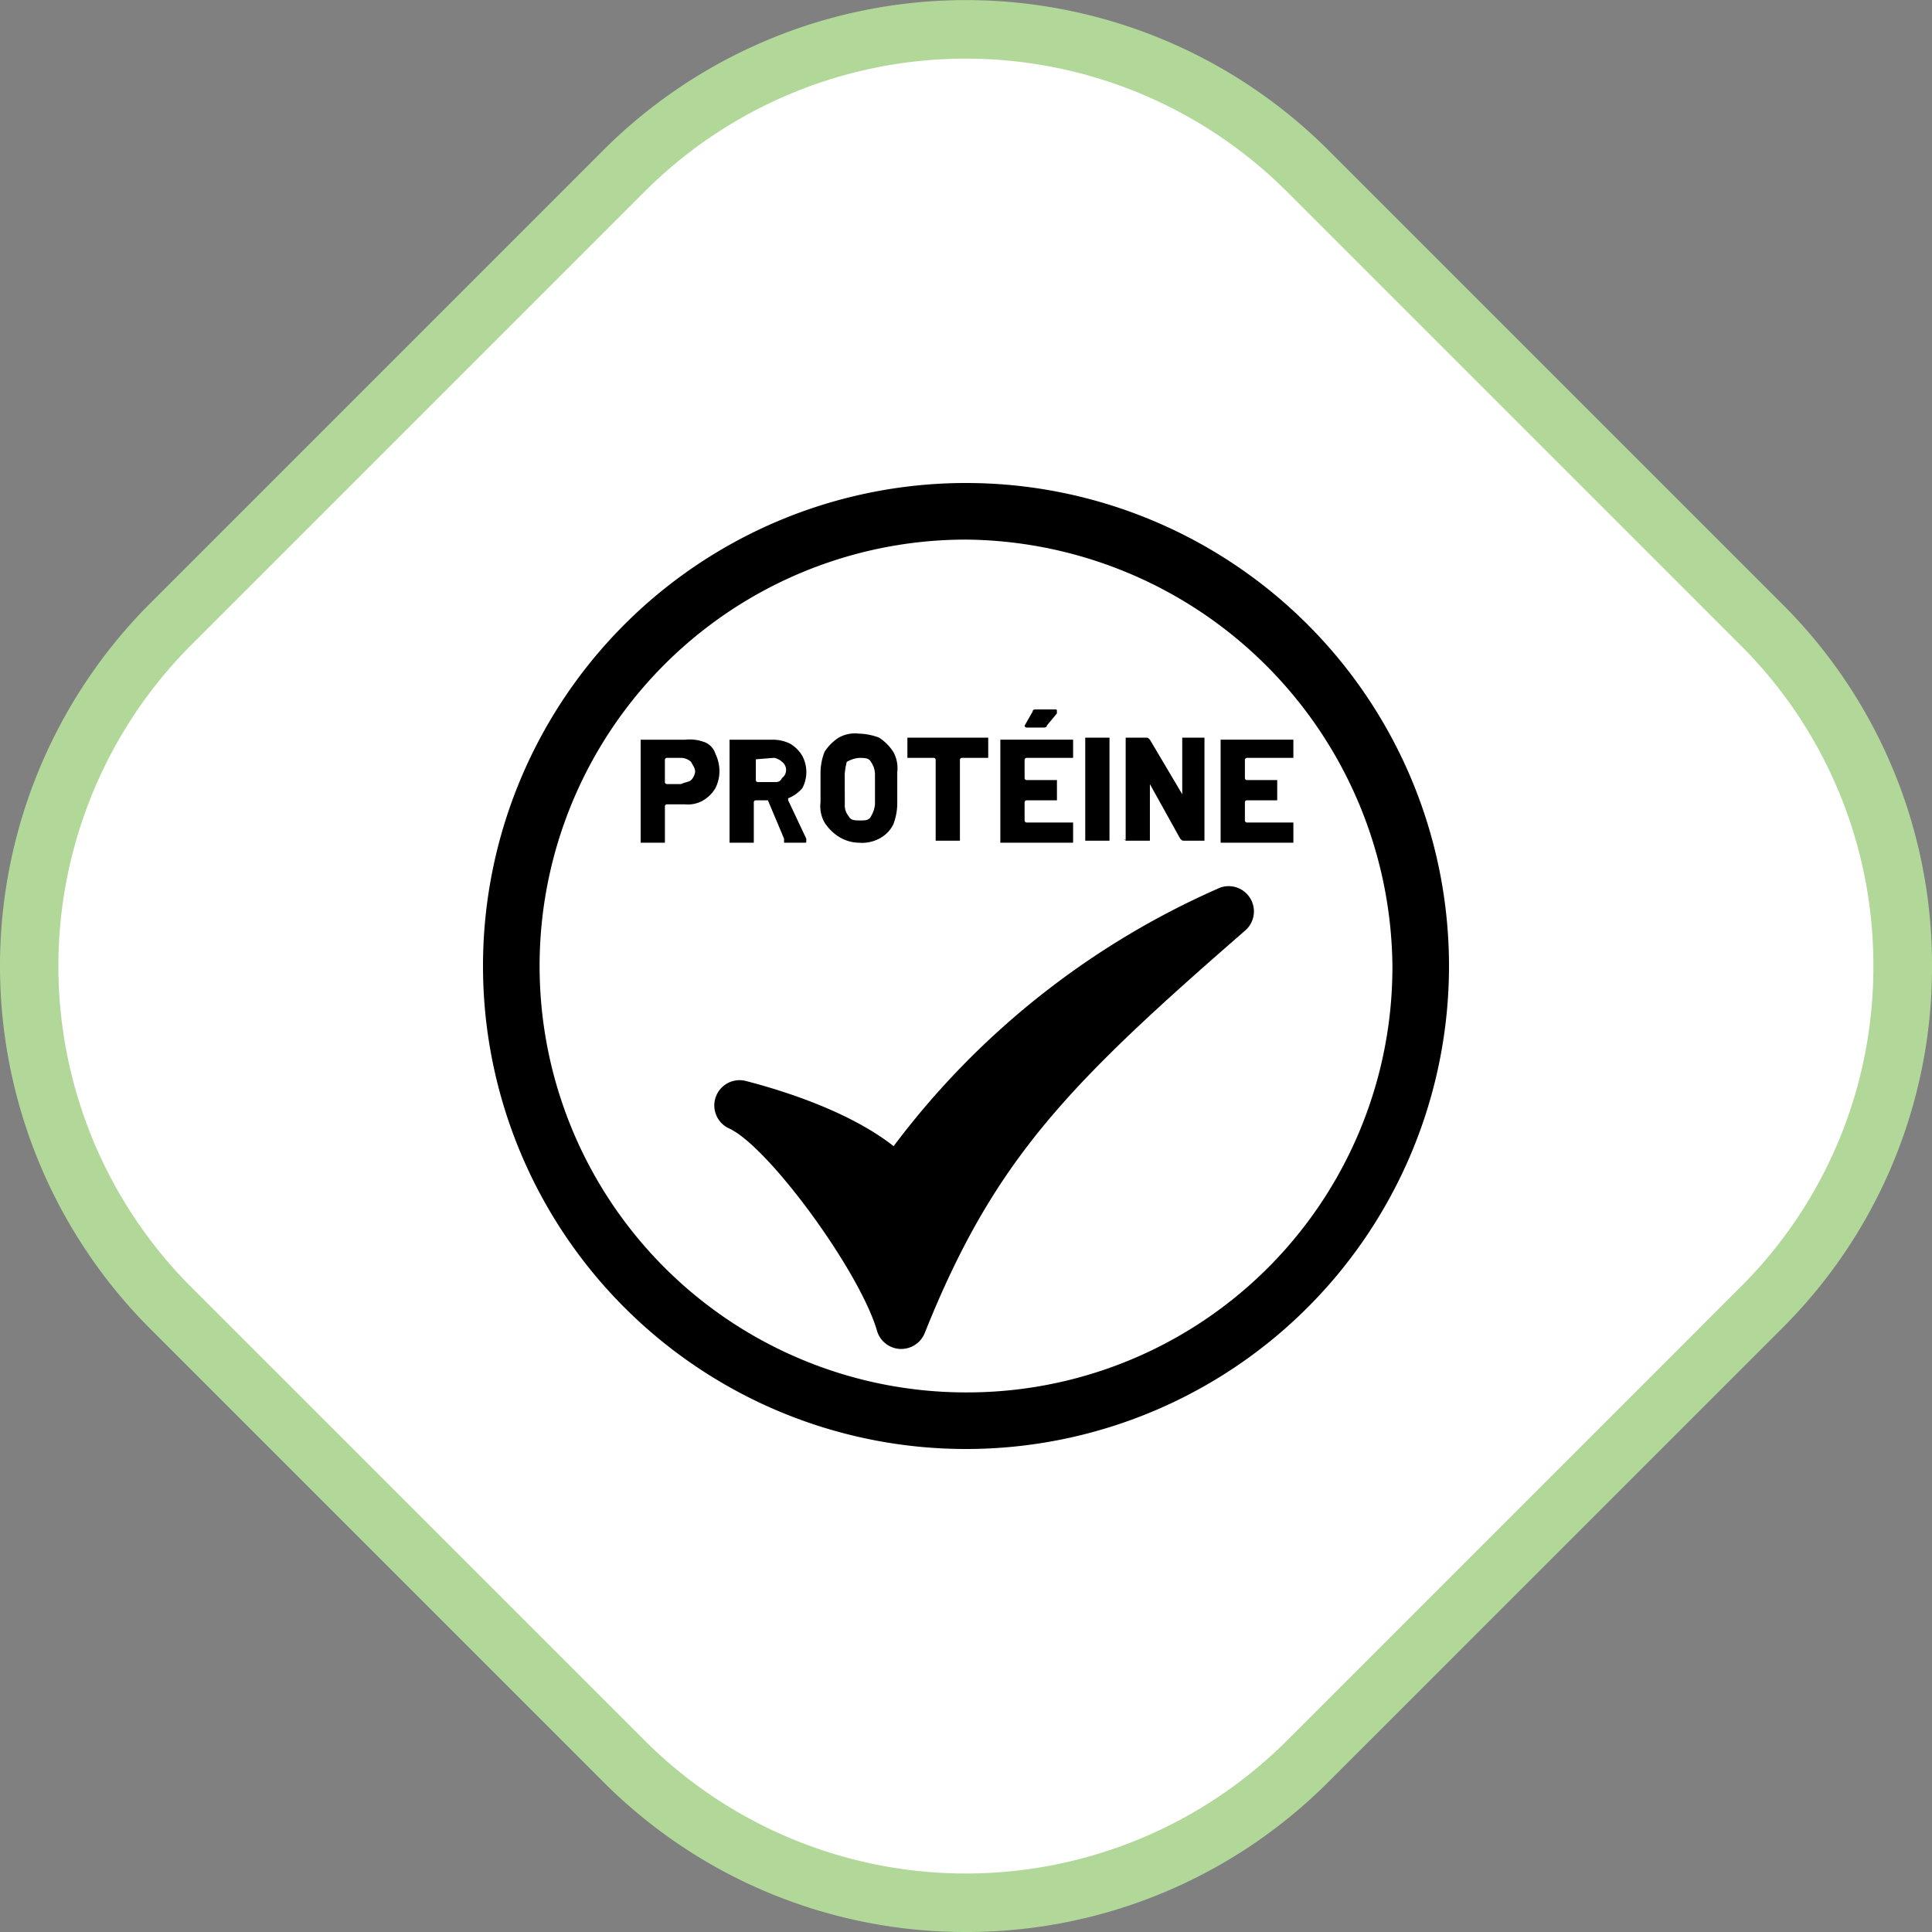
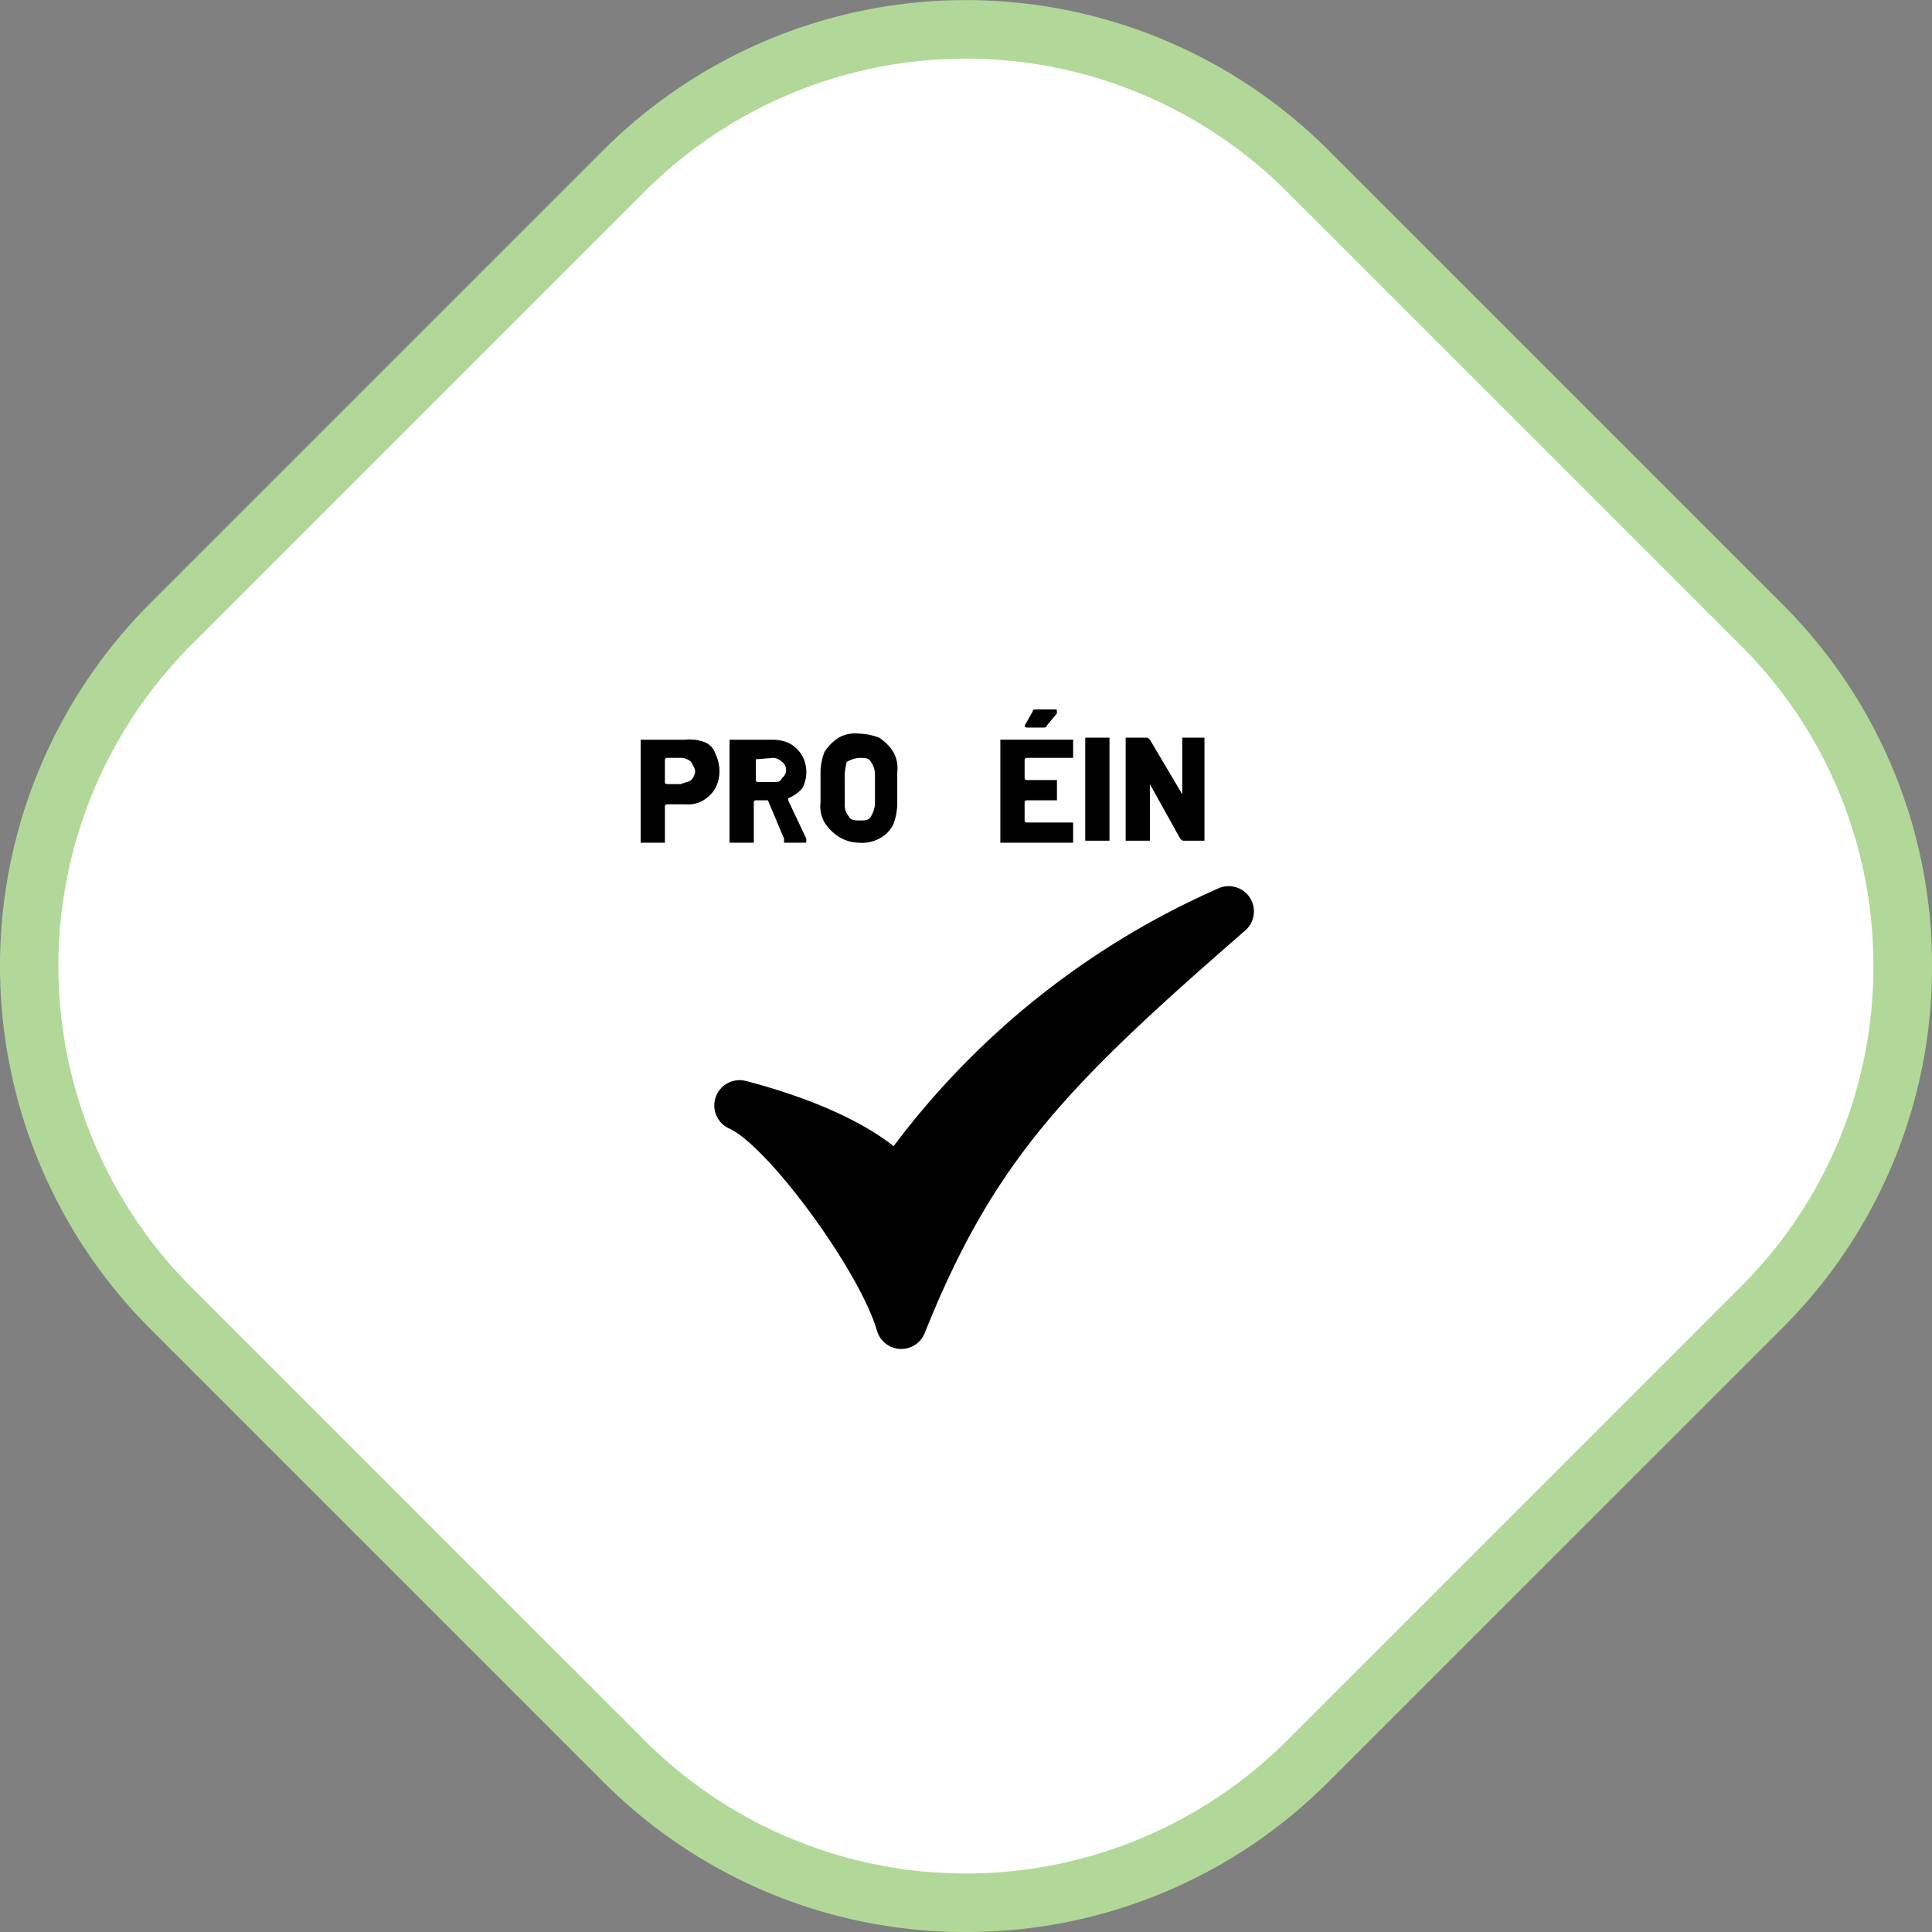
<svg xmlns="http://www.w3.org/2000/svg" width="192" height="192" viewBox="0 0 192 192">
  <rect x="0" y="0" width="192" height="192" fill="#808080" stroke="none" />
  <defs>
    <style>.a{fill:#fff;}.b{fill:#b1d898;}</style>
  </defs>
  <g transform="translate(-275 -766)">
    <g transform="translate(275 766)">
      <path class="a" d="M-181.52,721.016l-45.1-45.1a48.019,48.019,0,0,1,0-67.9l45.1-45.1a48,48,0,0,1,67.888,0l45.1,45.1a48.019,48.019,0,0,1,.006,67.9l-.006.005-45.1,45.095a48,48,0,0,1-67.888,0" transform="translate(243.562 -545.963)" />
      <path class="b" d="M-147.576,737.963a50.742,50.742,0,0,1-36-14.89l-45.1-45.1a50.986,50.986,0,0,1,0-72.012l45.1-45.1a50.968,50.968,0,0,1,72,0l45.1,45.1a50.588,50.588,0,0,1,14.915,36.007A50.593,50.593,0,0,1-66.4,677.905l-.073.074-45.1,45.094A50.753,50.753,0,0,1-147.576,737.963Zm-31.887-19a45.147,45.147,0,0,0,63.774,0l45.1-45.1a44.813,44.813,0,0,0,13.2-31.894,44.8,44.8,0,0,0-13.211-31.892l-45.1-45.1a45.144,45.144,0,0,0-63.774,0l-45.1,45.1a45.161,45.161,0,0,0,0,63.783Z" transform="translate(243.562 -545.963)" />
    </g>
    <g transform="translate(323 814)">
      <path d="M24.558,27.169a3.874,3.874,0,0,0,2.008.6,3.618,3.618,0,0,0,2.008-.4,3.167,3.167,0,0,0,1.406-1.406,5.958,5.958,0,0,0,.4-2.008V20.743a3.3,3.3,0,0,0-.4-2.008,4.707,4.707,0,0,0-1.406-1.406,5.951,5.951,0,0,0-2.008-.4,3.3,3.3,0,0,0-2.008.4,4.707,4.707,0,0,0-1.406,1.406,5.915,5.915,0,0,0-.4,2.008v3.012a3.3,3.3,0,0,0,.4,2.008A4.673,4.673,0,0,0,24.558,27.169Zm.6-6.226a7.1,7.1,0,0,1,.2-1.2,2.867,2.867,0,0,1,1.206-.4c.6,0,1,0,1.2.4a2.146,2.146,0,0,1,.4,1.2v3.014a2.84,2.84,0,0,1-.4,1.2c-.2.4-.6.4-1,.4-.6,0-1,0-1.2-.4a1.691,1.691,0,0,1-.4-1.2Z" transform="translate(10.79 7.978)" />
      <path d="M18.866,27.577h.2V23.559a.2.2,0,0,1,.2-.2h1.2l1.608,3.816v.4h2.008c.2,0,.2,0,.2-.2v-.2L22.48,23.359v-.2a3.588,3.588,0,0,0,1.406-1,3.41,3.41,0,0,0,0-3.212,3.41,3.41,0,0,0-1.2-1.206,3.794,3.794,0,0,0-1.608-.4H16.656V27.577h2.21Zm.4-8.292,1.806-.144a1.524,1.524,0,0,1,.8.4,1,1,0,0,1,0,1.606c-.2.4-.4.4-.8.4H19.468a.2.2,0,0,1-.2-.2Z" transform="translate(7.846 8.173)" />
      <path d="M42.7,27.44h.2V17.2H40.49V27.44H42.7Z" transform="translate(19.36 8.108)" />
      <path d="M36.627,17.11h1.608c.2,0,.4,0,.4-.2l1-1.2v-.2c0-.2,0-.2-.2-.2H37.633c-.2,0-.4,0-.4.2l-.8,1.4A.2.2,0,0,0,36.627,17.11Z" transform="translate(17.397 7.193)" />
-       <path d="M31.183,19.206a.2.2,0,0,1,.2.2V27.44h2.41V19.408a.2.2,0,0,1,.2-.2h2.612V17.2H28.573v2.008h2.61Z" transform="translate(13.603 8.108)" />
-       <path d="M56.592,17.333h-7.03V27.577h7.23v-2.01H52.174a.2.2,0,0,1-.2-.2V23.559a.2.2,0,0,1,.2-.2h3.012V21.351H52.174a.2.2,0,0,1-.2-.2V19.343a.2.2,0,0,1,.2-.2h4.618V17.333Z" transform="translate(23.742 8.173)" />
      <path d="M45.608,27.44V21.818L48.62,27.24c.2.2.2.2.4.2H51.03V17.2H48.822v5.624L45.608,17.4c-.2-.2-.2-.2-.4-.2H43.2V27.44h2.41Z" transform="translate(20.668 8.108)" />
-       <path d="M48.135.135a48,48,0,1,0,48,48A48,48,0,0,0,48.135.135Zm0,90.376a42.376,42.376,0,0,1,0-84.752A42.778,42.778,0,0,1,90.511,48.135,42.256,42.256,0,0,1,48.135,90.511Z" transform="translate(-0.135 -0.135)" />
      <path d="M65.744,27.363a81.1,81.1,0,0,0-32.29,25.623c-4.344-3.411-10.81-5.473-14.674-6.475A2.511,2.511,0,0,0,17.1,51.224c3.918,1.795,12.986,14.2,14.7,20.106a2.507,2.507,0,0,0,2.287,1.808c.042,0,.083,0,.125,0a2.511,2.511,0,0,0,2.33-1.577c6.887-17.219,14.2-24.647,31.854-40.009a2.511,2.511,0,0,0-2.658-4.193Z" transform="translate(7.355 12.918)" />
      <path d="M41.832,27.577h.2v-2.01h-4.62a.2.2,0,0,1-.2-.2V23.559a.2.2,0,0,1,.2-.2h3.014V21.351H37.412a.2.2,0,0,1-.2-.2V19.343a.2.2,0,0,1,.2-.2h4.62V17.333H34.8V27.577h7.03Z" transform="translate(16.612 8.173)" />
      <path d="M18.53,20.547a4,4,0,0,0-.4-1.808,1.808,1.808,0,0,0-1.2-1.2,4.136,4.136,0,0,0-1.808-.2H10.7V27.577h2.41V23.961a.2.2,0,0,1,.2-.2h1.808a2.984,2.984,0,0,0,1.808-.4,3.406,3.406,0,0,0,1.2-1.206A3.765,3.765,0,0,0,18.53,20.547Zm-2.812.8c-.2.2-.6.2-1,.4H13.308a.2.2,0,0,1-.2-.2V19.343a.2.2,0,0,1,.2-.2h1.406a1.535,1.535,0,0,1,1,.4c.2.4.4.6.4,1A1.523,1.523,0,0,1,15.718,21.351Z" transform="translate(4.968 8.173)" />
-       <path d="M43.227,24.153c0-.2-.2-.2,0,0Z" transform="translate(20.639 11.395)" />
    </g>
  </g>
</svg>